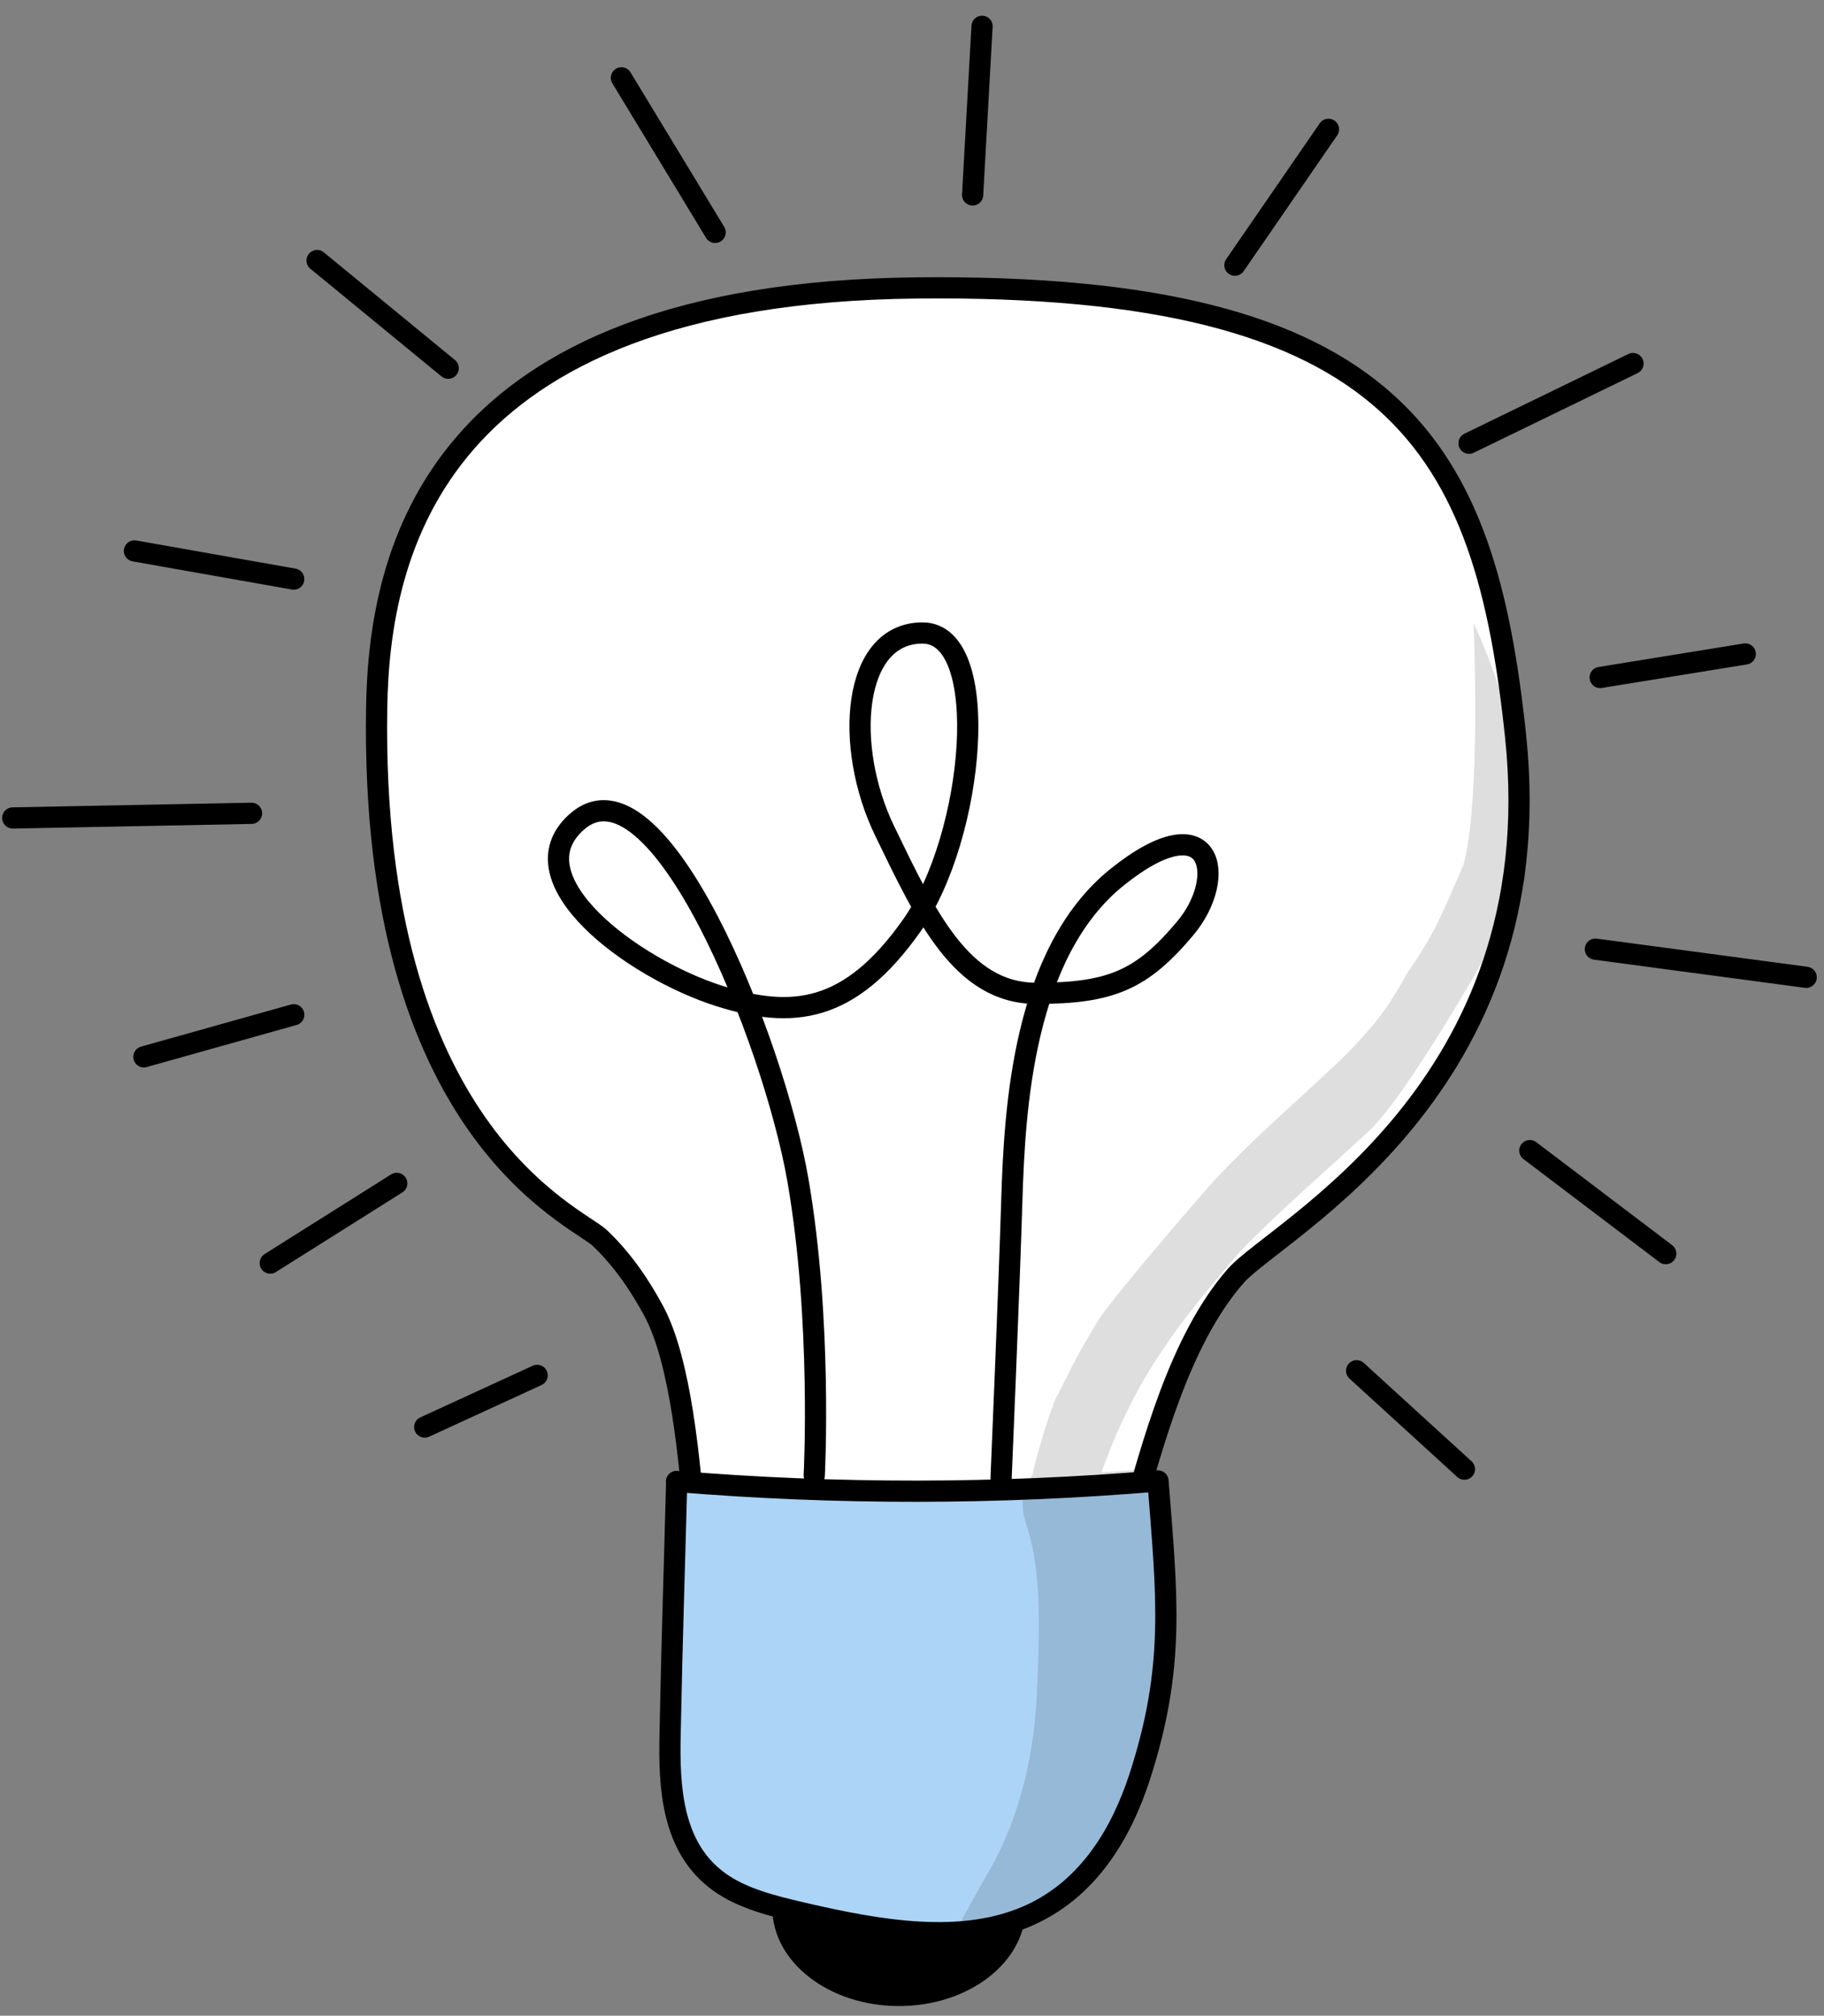
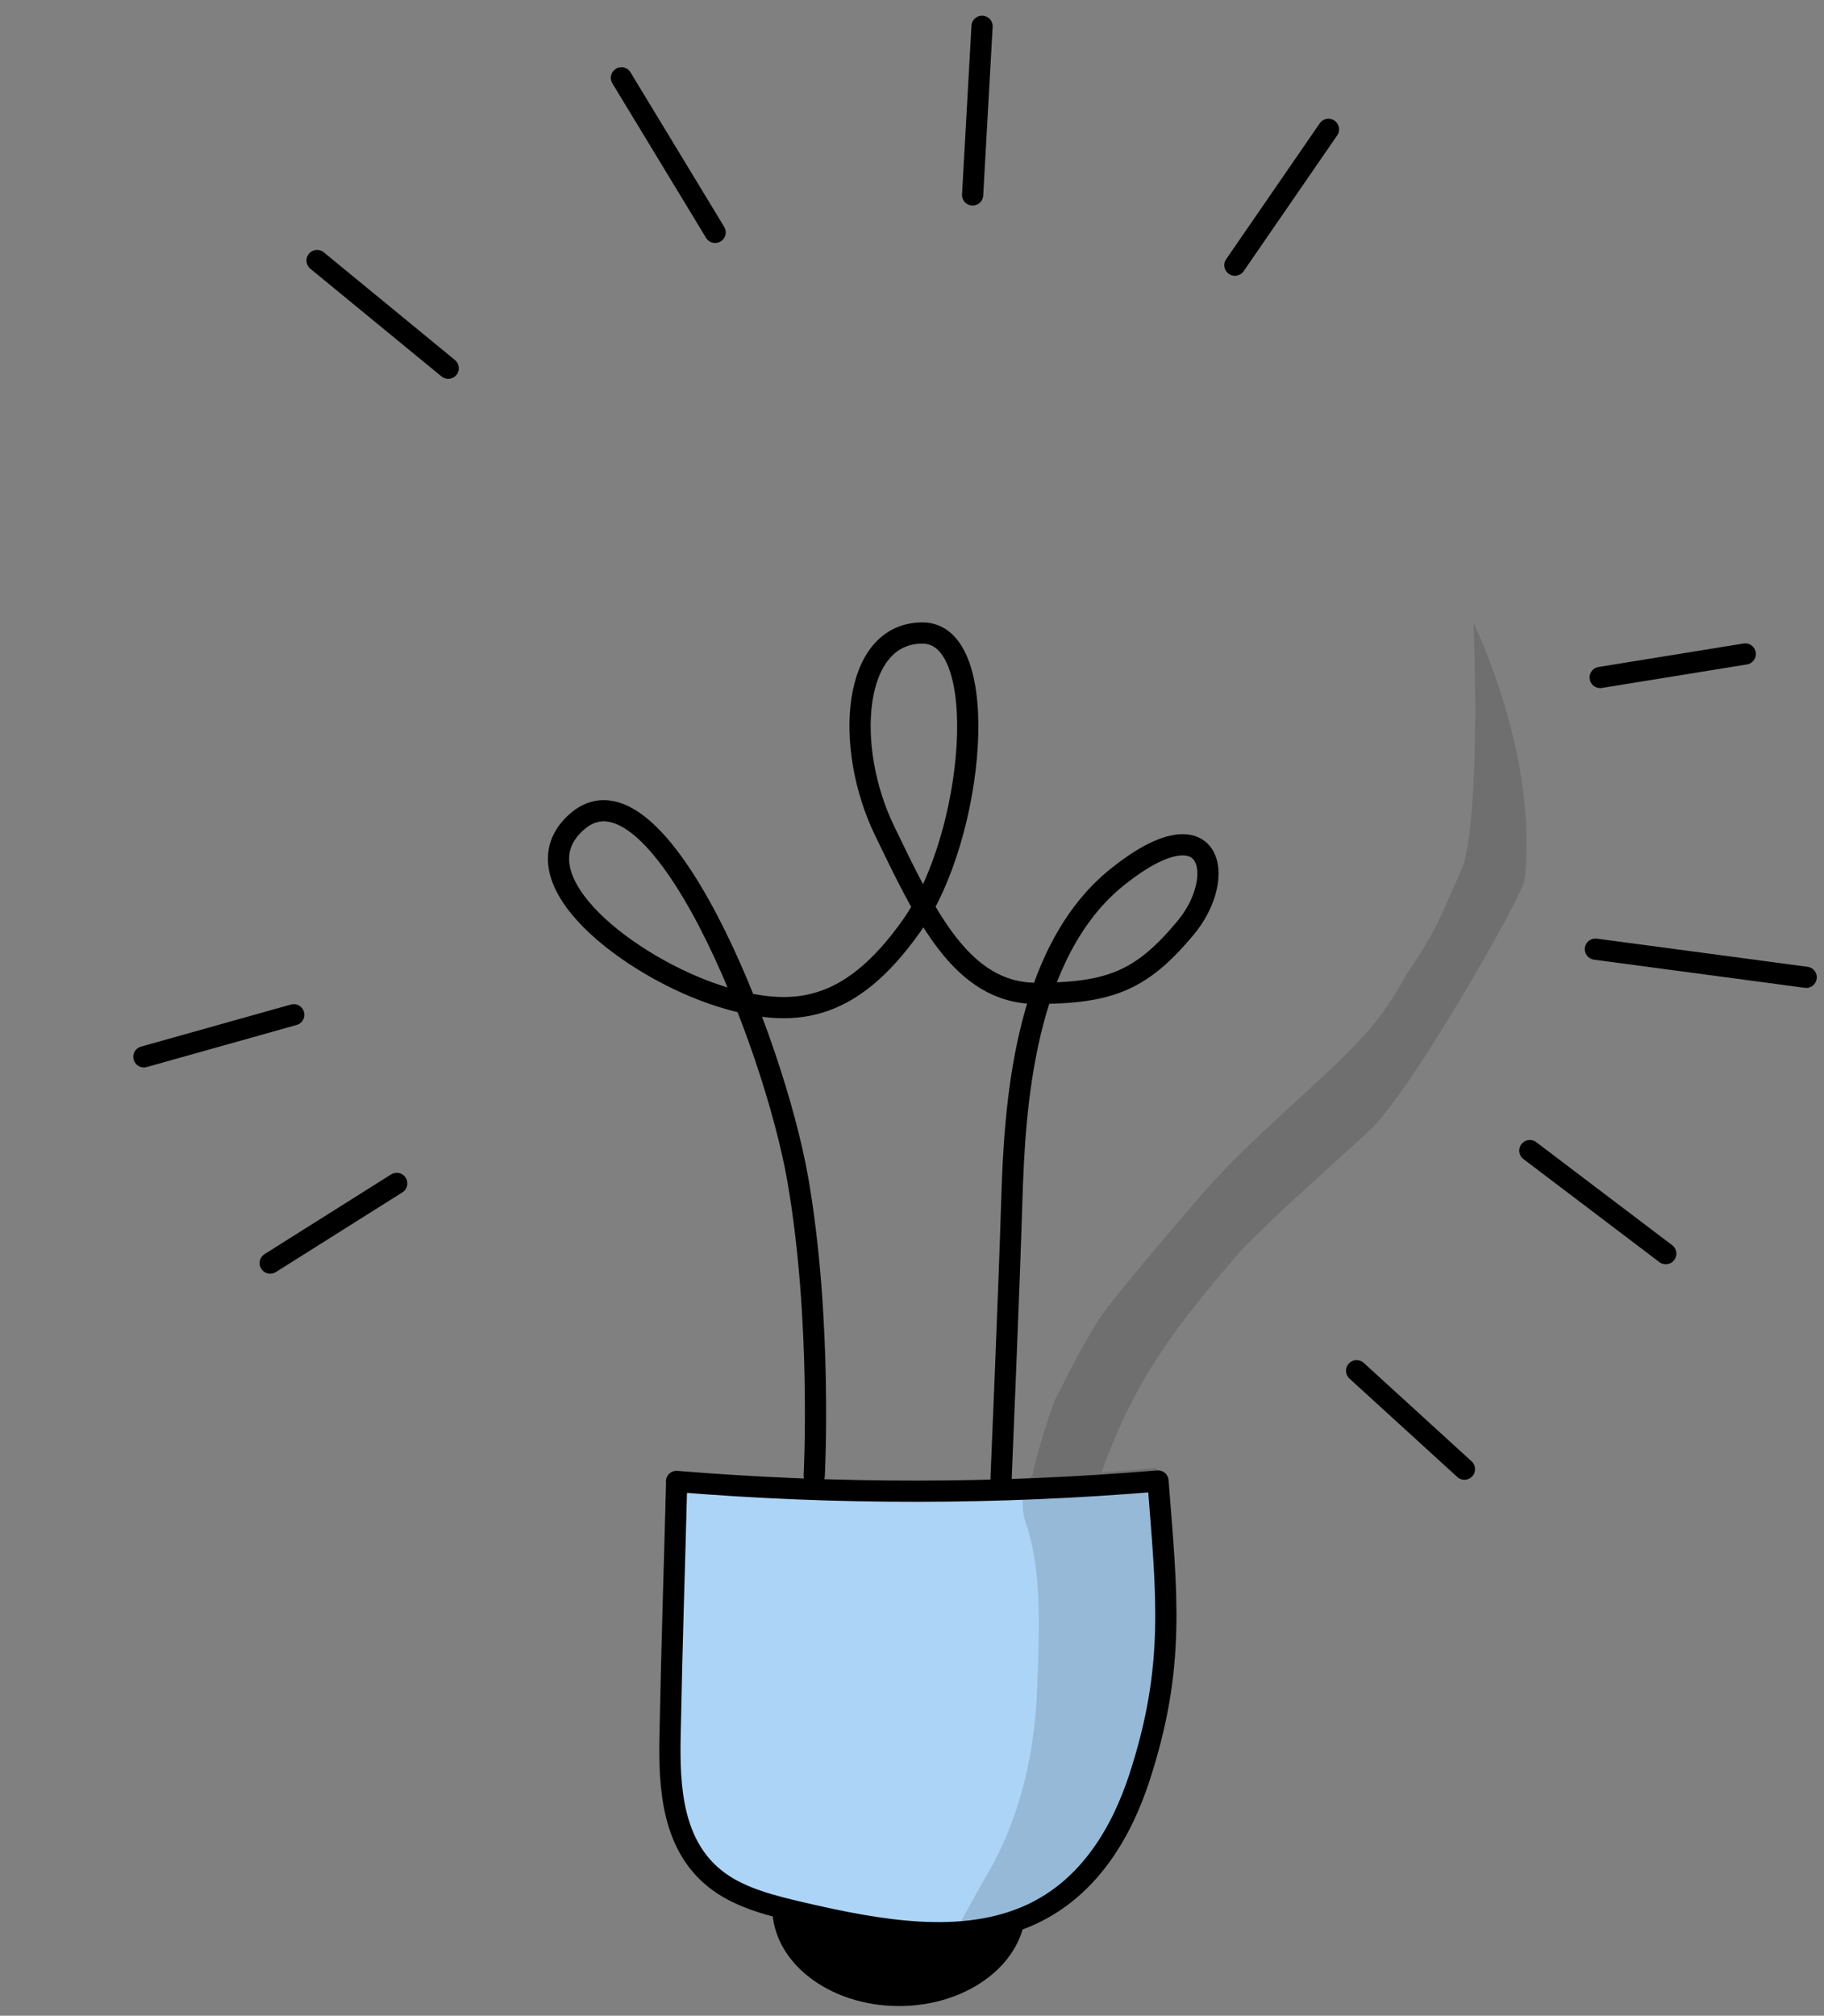
<svg xmlns="http://www.w3.org/2000/svg" width="86" height="95" viewBox="0 0 86 95" fill="none">
  <rect x="0" y="0" width="86" height="95" fill="#808080" stroke="none" />
  <path d="M42.386 94.544C45.684 94.544 48.358 92.474 48.358 89.921C48.358 87.368 45.684 85.298 42.386 85.298C39.089 85.298 36.415 87.368 36.415 89.921C36.415 92.474 39.089 94.544 42.386 94.544Z" fill="black" />
-   <path d="M32.745 71.64C32.519 69.014 32.117 64.165 30.818 61.779C30.154 60.544 29.343 59.358 28.284 58.349C27.19 57.304 17.435 53.387 17.76 33.341C17.88 26.071 20.414 13.818 43.198 13.571C65.983 13.323 70.034 21.137 71.46 34.71C73.21 51.34 60.188 57.953 58.275 60.12C55.6 63.156 54.315 68.202 53.306 71.724C50.864 72.099 48.358 72.091 45.873 72.084C43.77 72.077 41.674 72.07 39.57 72.063C37.326 72.056 35.081 72.049 32.738 71.647L32.745 71.64Z" fill="white" stroke="black" stroke-linecap="round" stroke-linejoin="round" />
  <path d="M31.898 69.819C39.443 70.44 47.052 70.433 54.598 69.797C55.021 75.225 55.431 78.543 53.722 83.78C52.883 86.342 51.379 88.94 48.64 90.217C45.394 91.728 41.392 90.98 37.82 90.154C36.437 89.829 35.004 89.483 33.91 88.693C31.665 87.076 31.538 84.218 31.595 81.719C31.693 76.849 31.792 74.223 31.905 69.826L31.898 69.819Z" fill="#ACD4F7" stroke="black" stroke-linecap="round" stroke-linejoin="round" />
  <g opacity="0.13">
    <path d="M69.477 29.402C69.477 29.402 69.844 37.703 68.997 40.773C69.18 40.413 69.173 40.435 68.975 40.823C67.931 43.194 67.712 43.879 66.392 45.799C66.053 46.35 65.425 47.627 64.211 48.905C62.764 50.592 58.79 53.747 56.503 56.485C55.833 57.262 52.41 61.215 51.76 62.259C50.49 64.377 50.603 64.341 49.798 65.873C49.332 66.897 48.669 69.416 48.69 69.494C48.259 70.108 48.083 70.863 48.344 71.703C49.064 73.778 49.057 76.185 48.88 79.99C48.669 83.942 47.532 86.681 46.537 88.347C46.297 88.756 44.991 91.128 44.991 91.128C44.991 91.128 52.551 89.575 53.955 84.147C54.605 80.907 54.28 81.91 54.929 78.345C55.198 76.799 54.929 74.202 54.774 72.649C54.612 71.668 55.268 69.953 54.471 69.176C54.259 69.198 54.047 69.226 53.835 69.247C53.468 69.289 52.304 69.36 51.937 69.388C53.553 64.843 55.635 62.28 58.522 58.928C60.414 56.98 62.517 55.187 64.522 53.323C66.42 51.65 71.714 42.362 71.87 41.508C71.87 41.508 71.87 41.493 71.884 41.465C72.547 35.593 69.491 29.402 69.491 29.402H69.477Z" fill="black" />
  </g>
  <g opacity="0.13">
    <path d="M49.643 66.162C49.699 66.056 49.749 65.958 49.798 65.866C49.812 65.831 49.833 65.788 49.847 65.753C49.777 65.887 49.706 66.028 49.636 66.162H49.643Z" fill="black" />
  </g>
  <path d="M45.858 9.187L46.303 1.24" stroke="black" stroke-linecap="round" stroke-linejoin="round" />
  <path d="M58.225 12.498L62.636 6.096" stroke="black" stroke-linecap="round" stroke-linejoin="round" />
-   <path d="M69.265 20.89L76.994 17.135" stroke="black" stroke-linecap="round" stroke-linejoin="round" />
  <path d="M75.447 31.929L82.287 30.821" stroke="black" stroke-linecap="round" stroke-linejoin="round" />
  <path d="M75.222 44.733L85.16 46.06" stroke="black" stroke-linecap="round" stroke-linejoin="round" />
  <path d="M72.13 54.227L78.539 59.083" stroke="black" stroke-linecap="round" stroke-linejoin="round" />
  <path d="M63.964 64.603L69.046 69.24" stroke="black" stroke-linecap="round" stroke-linejoin="round" />
  <path d="M33.718 10.952L29.3 3.668" stroke="black" stroke-linecap="round" stroke-linejoin="round" />
  <path d="M21.133 17.354L14.95 12.279" stroke="black" stroke-linecap="round" stroke-linejoin="round" />
-   <path d="M13.849 27.292L6.339 25.965" stroke="black" stroke-linecap="round" stroke-linejoin="round" />
-   <path d="M11.859 38.331L0.601 38.55" stroke="black" stroke-linecap="round" stroke-linejoin="round" />
  <path d="M13.85 47.825L6.784 49.808" stroke="black" stroke-linecap="round" stroke-linejoin="round" />
  <path d="M18.706 55.773L12.741 59.528" stroke="black" stroke-linecap="round" stroke-linejoin="round" />
-   <path d="M25.326 64.821L20.025 67.256" stroke="black" stroke-linecap="round" stroke-linejoin="round" />
  <path d="M38.391 69.543C38.391 69.543 38.772 62.266 37.622 55.624C36.471 48.982 30.973 35.282 27.154 38.769C24.218 41.451 29.787 45.63 33.923 46.943C37.353 48.029 40.057 47.768 42.986 43.625C45.958 39.425 46.819 29.833 43.494 29.833C40.17 29.833 39.789 35.197 41.709 39.157C43.628 43.117 45.33 46.815 48.859 46.815C52.388 46.815 53.842 46.18 55.882 43.752C57.922 41.324 57.159 37.752 52.691 41.324C48.223 44.895 47.842 52.307 47.708 56.521C47.581 60.734 47.2 69.67 47.2 69.67" stroke="black" stroke-linecap="round" stroke-linejoin="round" />
</svg>